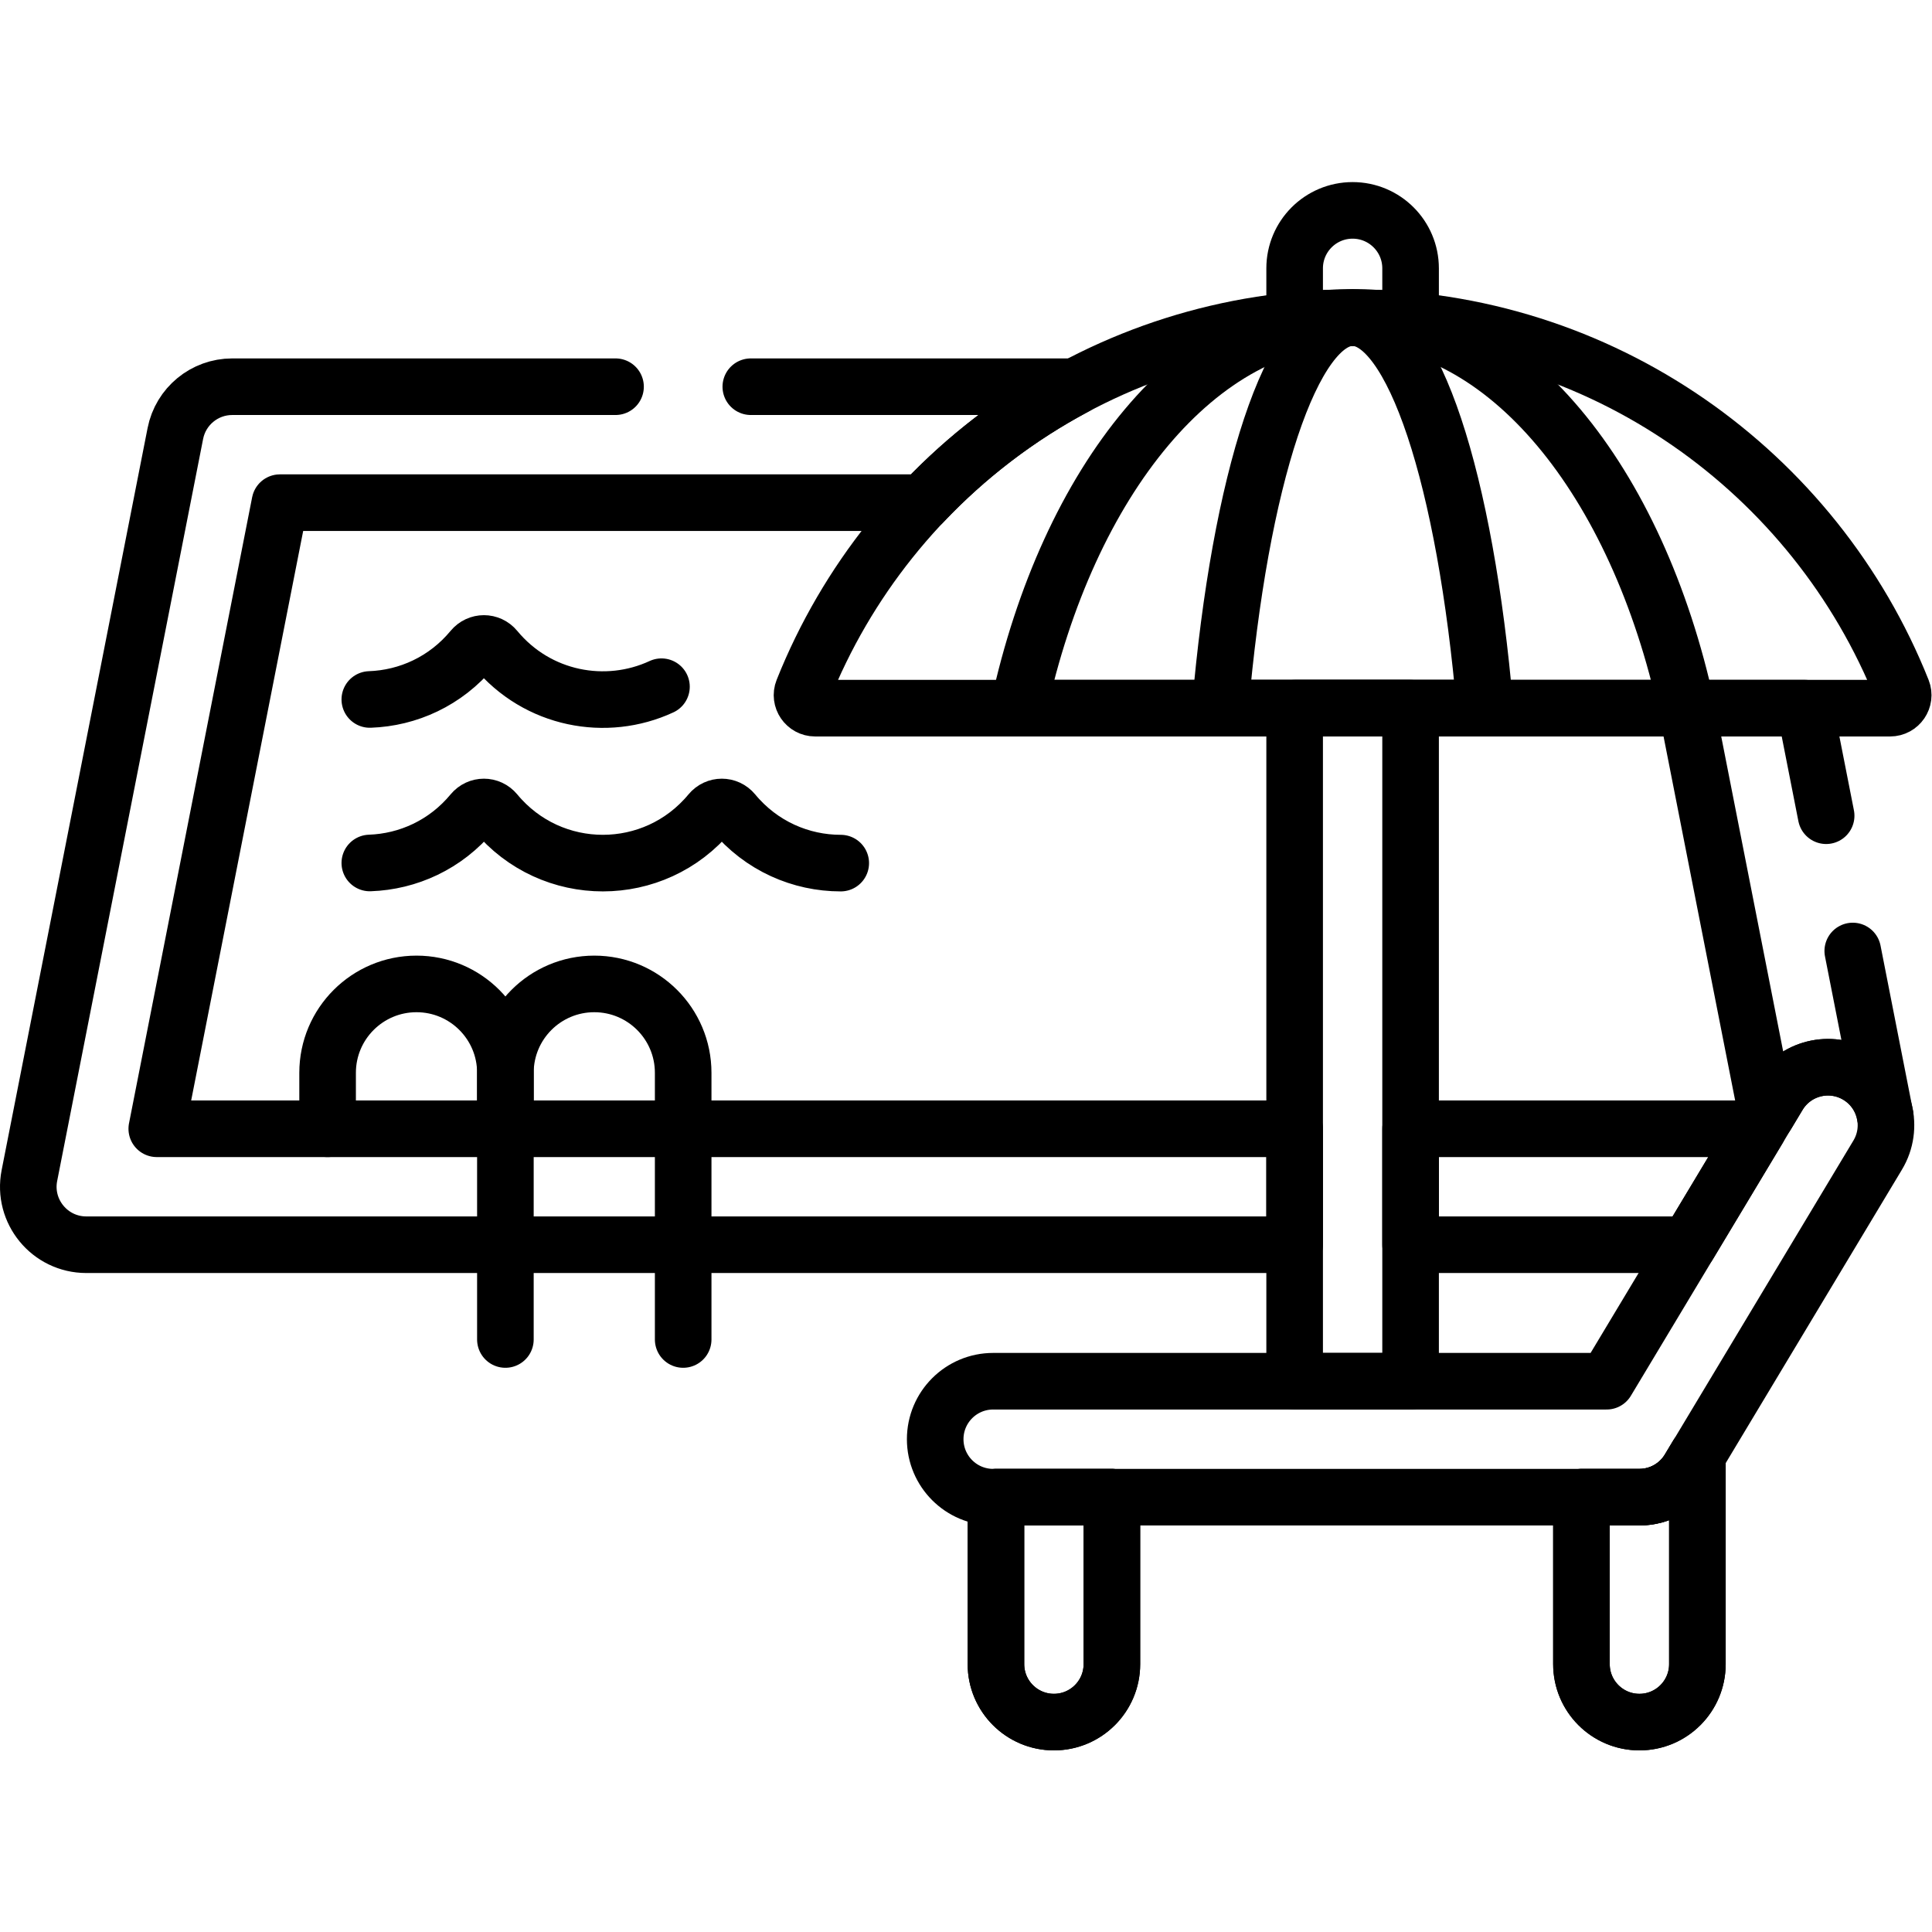
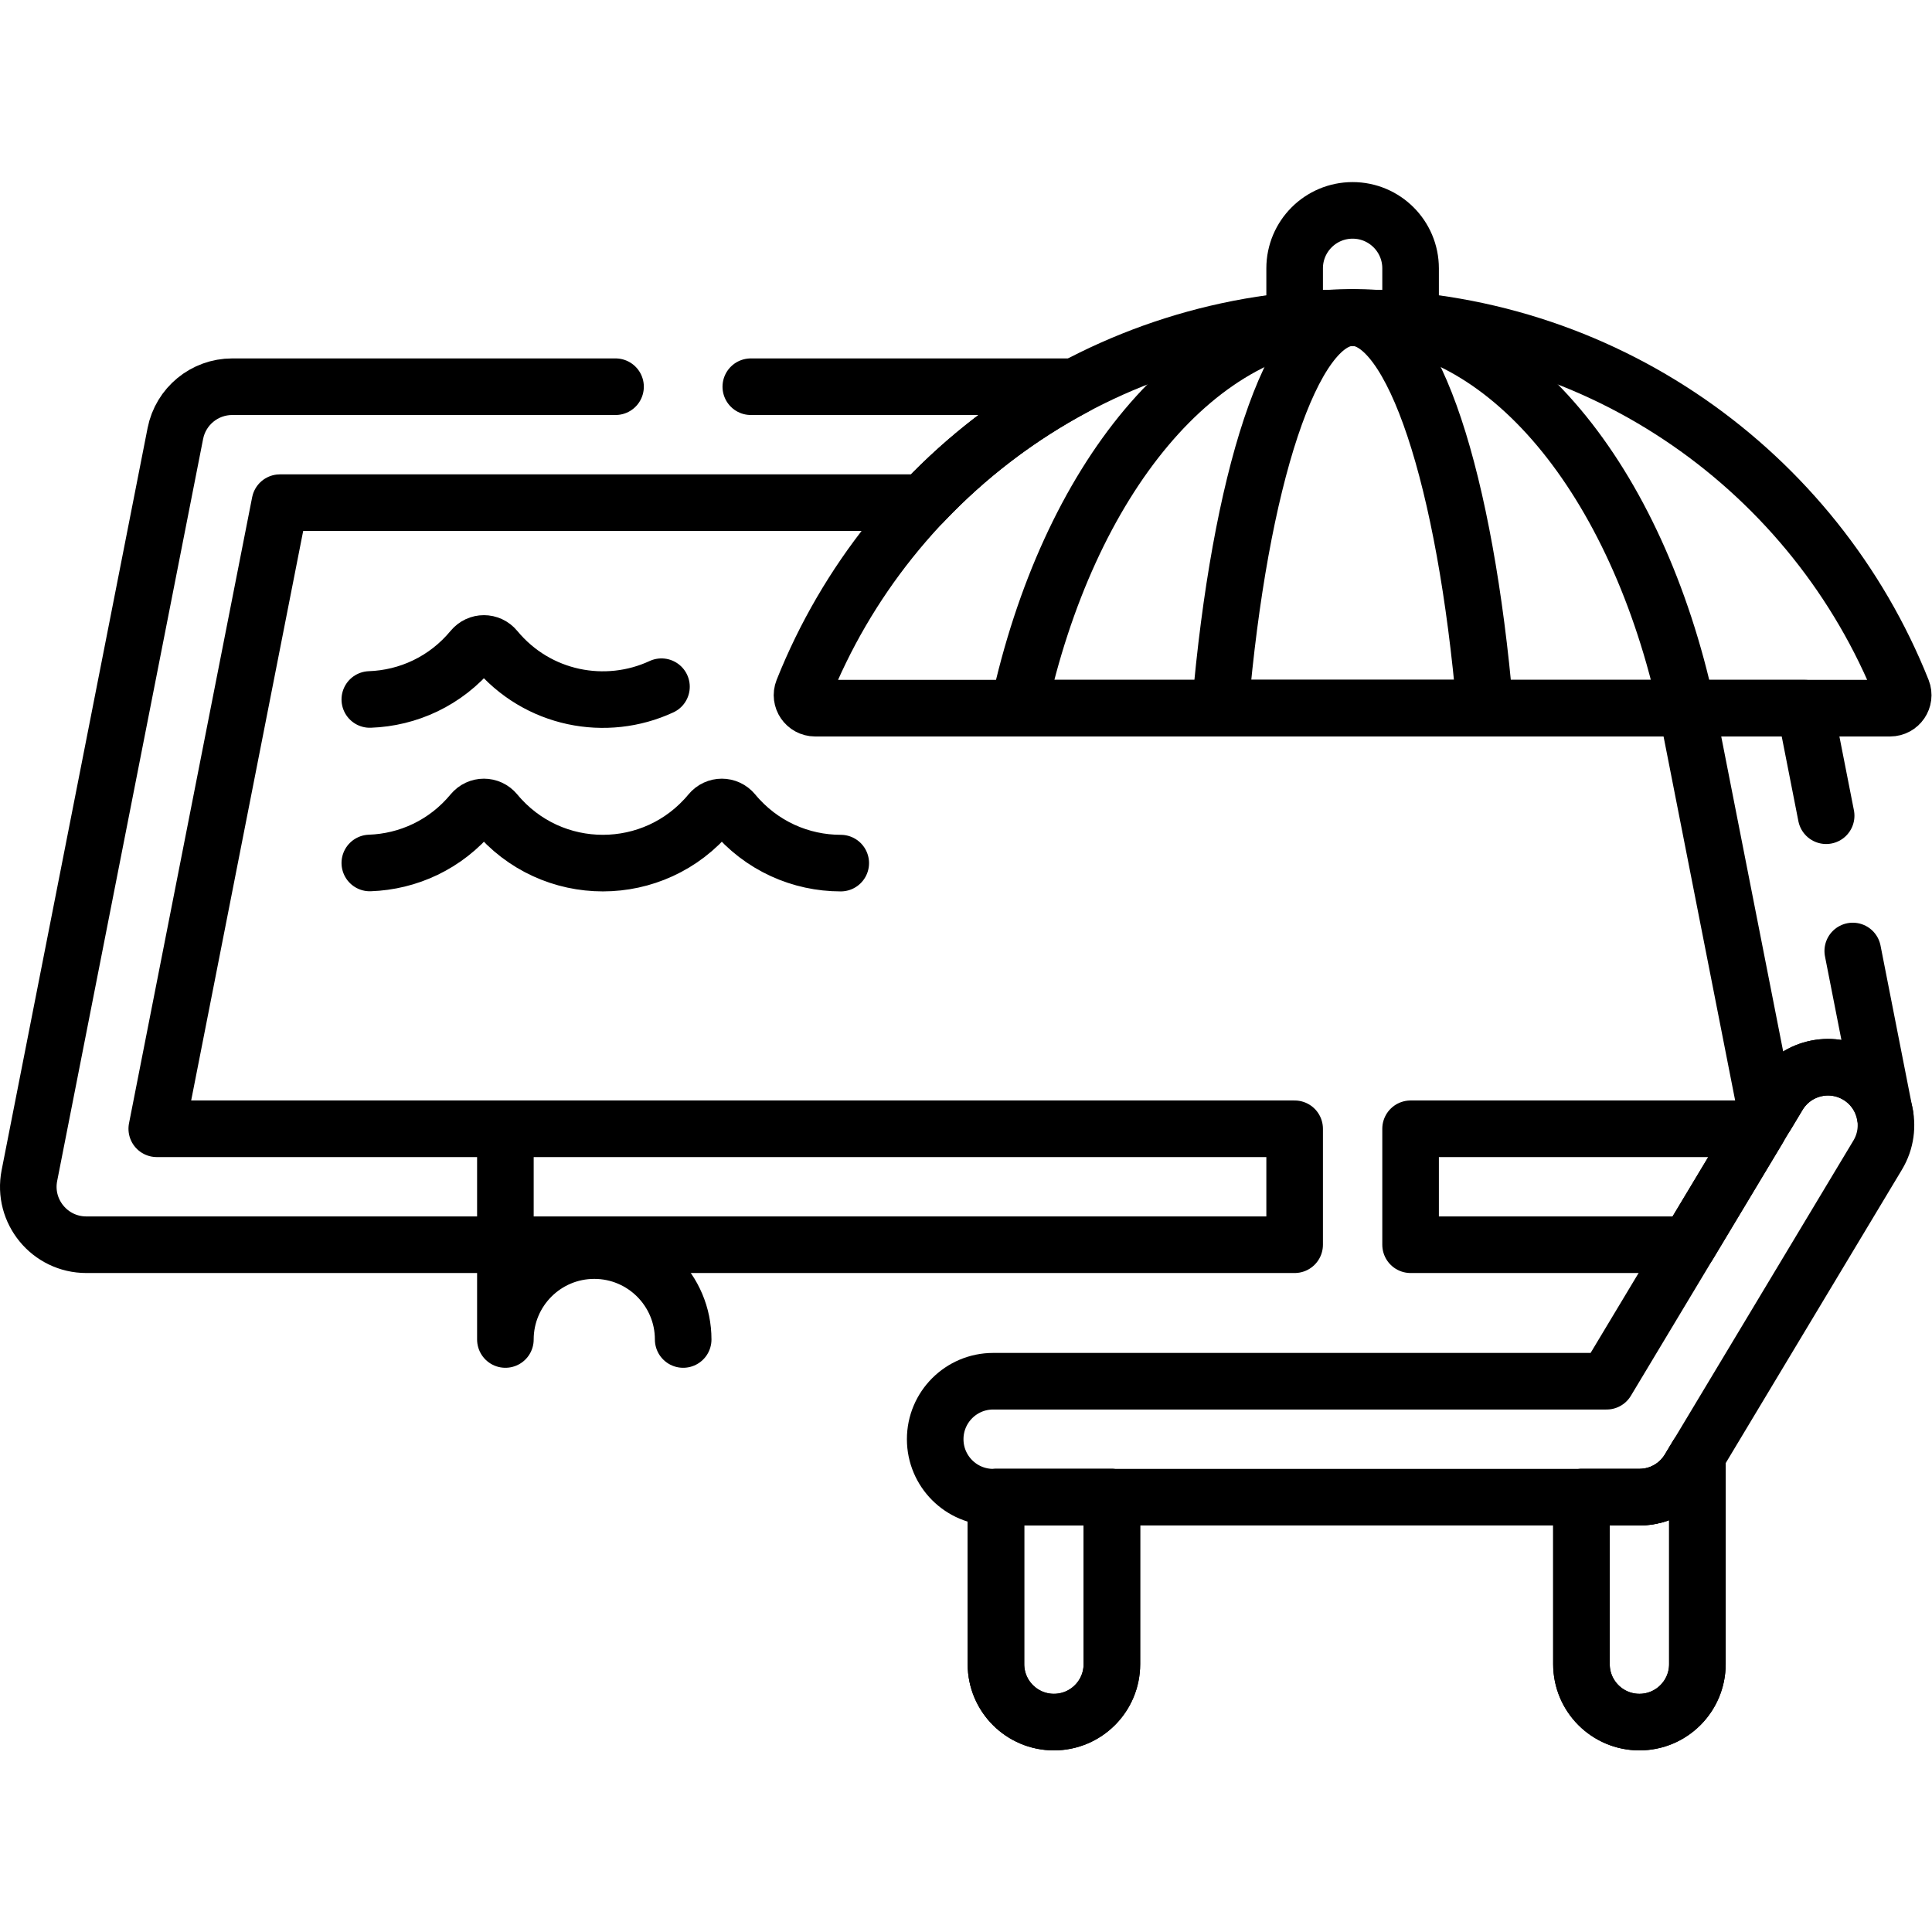
<svg xmlns="http://www.w3.org/2000/svg" version="1.1" id="svg1170" xml:space="preserve" width="682.667" height="682.667" viewBox="0 0 682.667 682.667">
  <defs id="defs1174">
    <clipPath clipPathUnits="userSpaceOnUse" id="clipPath1184">
      <path d="M 0,512 H 512 V 0 H 0 Z" id="path1182" />
    </clipPath>
  </defs>
  <g id="g1176" transform="matrix(1.333,0,0,-1.333,0,682.667)">
    <g id="g1178">
      <g id="g1180" clip-path="url(#clipPath1184)">
        <g id="g1186" transform="translate(222.862,283.337)">
          <path d="m 0,0 c -10.529,0.003 -21.056,4.481 -28.455,13.423 -1.608,1.943 -4.528,1.943 -6.137,0 -14.8,-17.883 -42.105,-17.911 -56.928,0 -1.608,1.943 -4.529,1.943 -6.136,0 -7.101,-8.58 -17.079,-13.037 -27.177,-13.388" style="fill:none;stroke:#000000;stroke-width:15;stroke-linecap:round;stroke-linejoin:round;stroke-miterlimit:10;stroke-dasharray:none;stroke-opacity:1" id="path1188" />
        </g>
        <g id="g1190" transform="translate(175.341,330.099)">
          <path d="m 0,0 c -14.64,-6.789 -32.85,-3.465 -43.998,10.005 -1.608,1.944 -4.529,1.944 -6.137,0 -7.1,-8.579 -17.079,-13.037 -27.177,-13.387" style="fill:none;stroke:#000000;stroke-width:15;stroke-linecap:round;stroke-linejoin:round;stroke-miterlimit:10;stroke-dasharray:none;stroke-opacity:1" id="path1192" />
        </g>
        <g id="g1194" transform="translate(133.967,157.06)">
-           <path d="m 0,0 v 70.69 c 0,13.014 -10.55,23.564 -23.563,23.564 -13.014,0 -23.564,-10.55 -23.564,-23.564 V 55.855" style="fill:none;stroke:#000000;stroke-width:15;stroke-linecap:round;stroke-linejoin:round;stroke-miterlimit:10;stroke-dasharray:none;stroke-opacity:1" id="path1196" />
-         </g>
+           </g>
        <g id="g1198" transform="translate(181.094,157.06)">
-           <path d="m 0,0 v 70.69 c 0,13.014 -10.55,23.564 -23.563,23.564 -13.014,0 -23.564,-10.55 -23.564,-23.564 V 55.855" style="fill:none;stroke:#000000;stroke-width:15;stroke-linecap:round;stroke-linejoin:round;stroke-miterlimit:10;stroke-dasharray:none;stroke-opacity:1" id="path1200" />
+           <path d="m 0,0 c 0,13.014 -10.55,23.564 -23.563,23.564 -13.014,0 -23.564,-10.55 -23.564,-23.564 V 55.855" style="fill:none;stroke:#000000;stroke-width:15;stroke-linecap:round;stroke-linejoin:round;stroke-miterlimit:10;stroke-dasharray:none;stroke-opacity:1" id="path1200" />
        </g>
        <g id="g1202" transform="translate(434.572,115.263)">
          <path d="m 0,0 h -171.306 c -8.487,0 -15.367,6.88 -15.367,15.367 0,8.487 6.88,15.368 15.367,15.368 h 162.61 l 45.509,75.776 c 4.369,7.277 13.807,9.634 21.085,5.262 7.277,-4.37 9.632,-13.81 5.263,-21.086 L 13.175,7.456 C 10.396,2.829 5.396,0 0,0 Z" style="fill:none;stroke:#000000;stroke-width:15;stroke-linecap:round;stroke-linejoin:round;stroke-miterlimit:10;stroke-dasharray:none;stroke-opacity:1" id="path1204" />
        </g>
        <g id="g1206" transform="translate(447.747,122.719)">
          <path d="m 0,0 c -2.778,-4.626 -7.779,-7.456 -13.175,-7.456 h -15.367 v -44.256 c 0,-8.487 6.88,-15.368 15.367,-15.368 8.488,0 15.367,6.881 15.367,15.368 V 3.652 Z" style="fill:none;stroke:#000000;stroke-width:15;stroke-linecap:round;stroke-linejoin:round;stroke-miterlimit:10;stroke-dasharray:none;stroke-opacity:1" id="path1208" />
        </g>
        <g id="g1210" transform="translate(264.001,115.263)">
          <path d="m 0,0 v -44.257 c 0,-8.487 6.881,-15.367 15.368,-15.367 8.486,0 15.367,6.88 15.367,15.367 V 0 Z" style="fill:none;stroke:#000000;stroke-width:15;stroke-linecap:round;stroke-linejoin:round;stroke-miterlimit:10;stroke-dasharray:none;stroke-opacity:1" id="path1212" />
        </g>
        <g id="g1214" transform="translate(447.747,122.719)">
          <path d="m 0,0 c -2.778,-4.626 -7.779,-7.456 -13.175,-7.456 h -15.367 v -44.256 c 0,-8.487 6.88,-15.368 15.367,-15.368 8.488,0 15.367,6.881 15.367,15.368 V 3.652 Z" style="fill:none;stroke:#000000;stroke-width:15;stroke-linecap:round;stroke-linejoin:round;stroke-miterlimit:10;stroke-dasharray:none;stroke-opacity:1" id="path1216" />
        </g>
        <g id="g1218" transform="translate(264.001,115.263)">
          <path d="m 0,0 v -44.257 c 0,-8.487 6.881,-15.367 15.368,-15.367 8.486,0 15.367,6.88 15.367,15.367 V 0 Z" style="fill:none;stroke:#000000;stroke-width:15;stroke-linecap:round;stroke-linejoin:round;stroke-miterlimit:10;stroke-dasharray:none;stroke-opacity:1" id="path1220" />
        </g>
        <g id="g1222" transform="translate(504.254,329.139)">
          <path d="m 0,0 c -23.061,57.88 -79.604,98.79 -145.707,98.79 -66.104,0 -122.647,-40.91 -145.708,-98.79 -0.903,-2.269 0.792,-4.732 3.233,-4.732 H -3.233 C -0.791,-4.732 0.903,-2.269 0,0 Z" style="fill:none;stroke:#000000;stroke-width:15;stroke-linecap:round;stroke-linejoin:round;stroke-miterlimit:10;stroke-dasharray:none;stroke-opacity:1" id="path1224" />
        </g>
        <g id="g1226" transform="translate(358.547,427.929)">
          <path d="m 0,0 v 0 c 5.186,0 10.312,-0.252 15.367,-0.744 v 13.809 c 0,8.487 -6.881,15.367 -15.367,15.367 -8.487,0 -15.368,-6.88 -15.368,-15.367 V -0.744 C -10.312,-0.252 -5.186,0 0,0 Z" style="fill:none;stroke:#000000;stroke-width:15;stroke-linecap:round;stroke-linejoin:round;stroke-miterlimit:10;stroke-dasharray:none;stroke-opacity:1" id="path1228" />
        </g>
-         <path d="m 343.179,145.998 h 30.735 v 178.409 h -30.735 z" style="fill:none;stroke:#000000;stroke-width:15;stroke-linecap:round;stroke-linejoin:round;stroke-miterlimit:10;stroke-dasharray:none;stroke-opacity:1" id="path1230" />
        <g id="g1232" transform="translate(358.547,427.929)">
          <path d="M 0,0 C -40.761,0 -75.468,-43.152 -88.56,-103.522 H 88.56 C 75.467,-43.152 40.761,0 0,0 Z" style="fill:none;stroke:#000000;stroke-width:15;stroke-linecap:round;stroke-linejoin:round;stroke-miterlimit:10;stroke-dasharray:none;stroke-opacity:1" id="path1234" />
        </g>
        <g id="g1236" transform="translate(358.547,427.929)">
          <path d="M 0,0 C -16.155,0 -29.911,-43.152 -35.101,-103.522 H 35.1 C 29.91,-43.152 16.155,0 0,0 Z" style="fill:none;stroke:#000000;stroke-width:15;stroke-linecap:round;stroke-linejoin:round;stroke-miterlimit:10;stroke-dasharray:none;stroke-opacity:1" id="path1238" />
        </g>
        <g id="g1240" transform="translate(373.914,212.916)">
          <path d="M 0,0 V -30.735 H 73.691 L 92.15,0 Z" style="fill:none;stroke:#000000;stroke-width:15;stroke-linecap:round;stroke-linejoin:round;stroke-miterlimit:10;stroke-dasharray:none;stroke-opacity:1" id="path1242" />
        </g>
        <g id="g1244" transform="translate(163.165,409.62)">
          <path d="m 0,0 h -101.605 c -7.344,0 -13.662,-5.196 -15.079,-12.402 l -38.688,-196.704 c -1.867,-9.49 5.408,-18.333 15.079,-18.333 h 320.307 v 30.735 h -301.623 l 32.643,165.969 H 81.492 C 93.128,-18.438 106.732,-8.025 121.803,0 H 35.857" style="fill:none;stroke:#000000;stroke-width:15;stroke-linecap:round;stroke-linejoin:round;stroke-miterlimit:10;stroke-dasharray:none;stroke-opacity:1" id="path1246" />
        </g>
        <g id="g1248" transform="translate(484.069,295.9)">
          <path d="M 0,0 -5.606,28.507 H -36.93 l 21.187,-107.725 3.058,5.092 c 4.37,7.277 13.808,9.634 21.086,5.263 4.051,-2.433 6.571,-6.439 7.26,-10.766 l -8.608,43.772" style="fill:none;stroke:#000000;stroke-width:15;stroke-linecap:round;stroke-linejoin:round;stroke-miterlimit:10;stroke-dasharray:none;stroke-opacity:1" id="path1250" />
        </g>
      </g>
    </g>
  </g>
</svg>